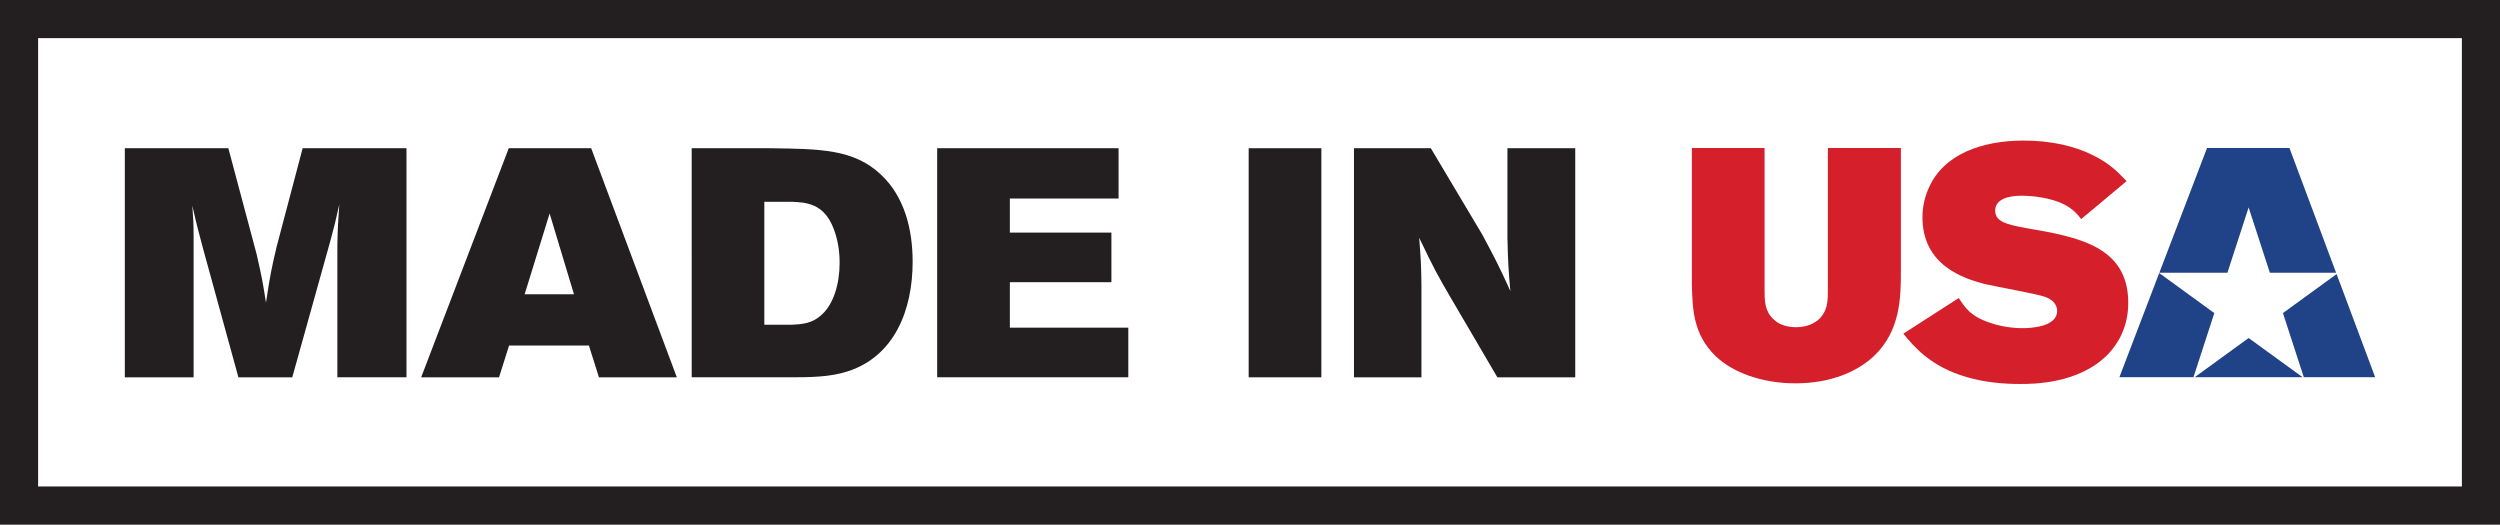
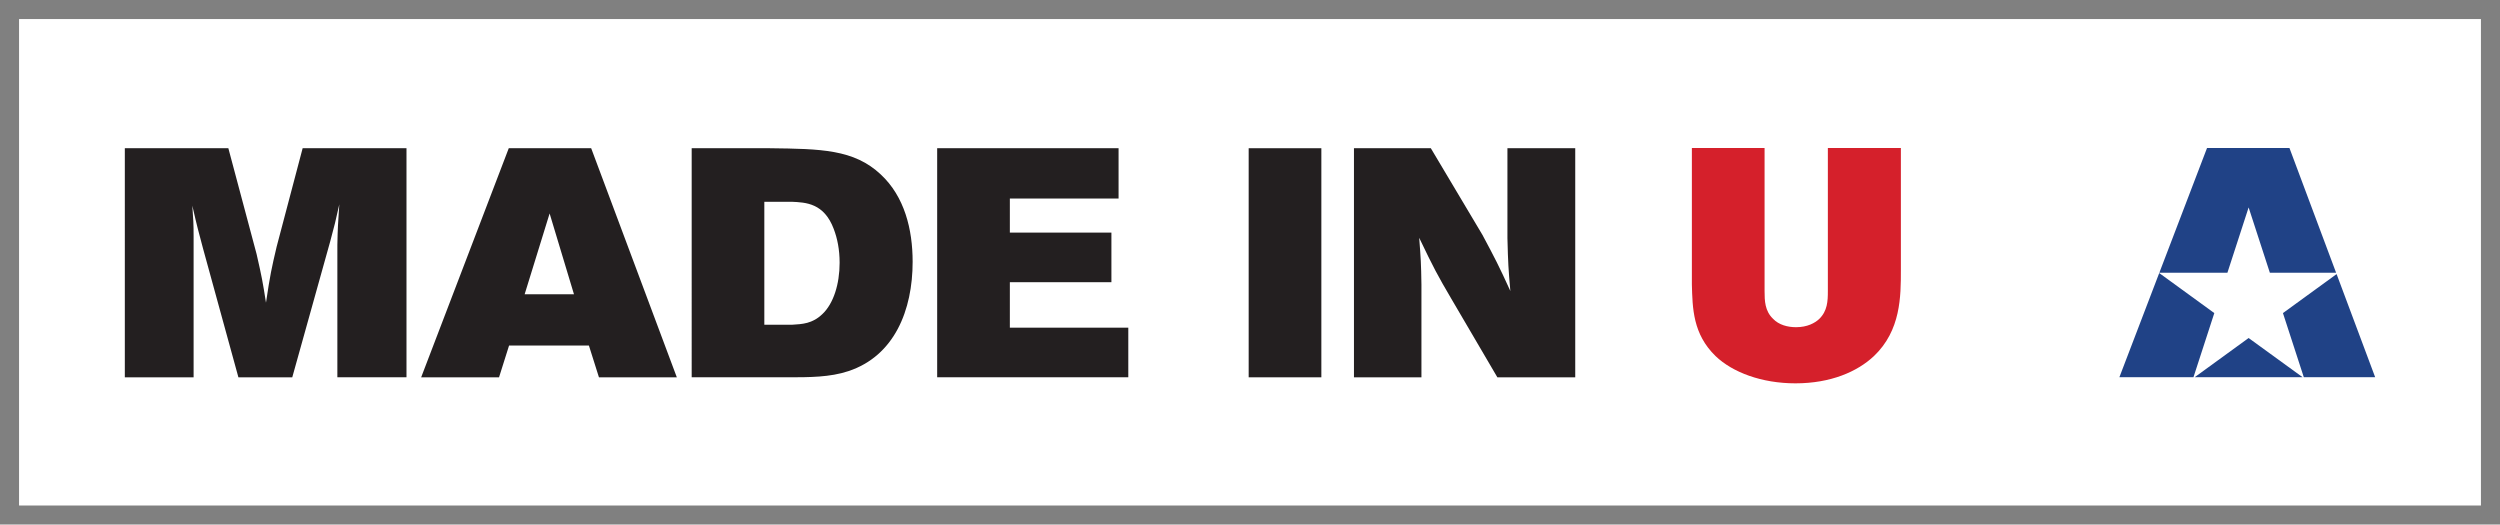
<svg xmlns="http://www.w3.org/2000/svg" id="b" data-name="Layer 2" width="210.708" height="44.212" viewBox="0 0 210.708 44.212">
  <rect x="0" y="0" width="210.708" height="44.212" fill="#808080" stroke="none" />
  <g id="c" data-name="Layer 1">
    <g>
      <rect x="1.606" y="1.606" width="207.495" height="41" fill="#fff" />
-       <path d="m210.708,44.212H0V0h210.708v44.212ZM3.212,41h204.283V3.212H3.212v37.788Z" fill="#231f20" />
    </g>
    <g>
      <g>
        <path d="m10.522,12.493h8.724l2.379,8.915c.438,1.914.52,2.353.793,4.102.356-2.38.465-2.872.902-4.731l2.188-8.287h8.752v19.308h-5.826v-11.158c.027-1.422.055-1.777.163-3.417-.327,1.448-.382,1.723-.764,3.117l-3.2,11.459h-4.539l-2.982-10.857c-.41-1.56-.438-1.587-.902-3.61.082,1.204.108,1.504.108,2.598v11.869h-5.797V12.493Z" fill="#231f20" />
        <path d="m42.879,12.493h6.947l7.219,19.308h-6.564l-.847-2.68h-6.728l-.846,2.68h-6.564l7.384-19.308Zm3.445,5.497l-2.105,6.81h4.157l-2.053-6.81Z" fill="#231f20" />
        <path d="m58.295,12.493h6.563c4.32.055,7.111.082,9.381,2.216,1.996,1.859,2.681,4.621,2.681,7.356,0,4.074-1.532,7.931-5.416,9.216-1.558.519-3.281.519-5.168.519h-8.039V12.493Zm6.125,4.513v10.365h2.325c.874-.055,1.722-.082,2.571-.902.93-.876,1.45-2.517,1.45-4.322,0-1.121-.193-2.052-.493-2.844-.82-2.188-2.352-2.243-3.555-2.297h-2.297Z" fill="#231f20" />
        <path d="m78.988,12.493h15.289v4.239h-9.163v2.871h8.56v4.184h-8.56v3.829h9.983v4.184h-16.109V12.493Z" fill="#231f20" />
        <path d="m105.242,12.493h6.126v19.308h-6.126V12.493Z" fill="#231f20" />
        <path d="m114.114,12.493h6.481l4.349,7.302c1.067,1.996,1.368,2.571,2.353,4.731-.164-1.888-.192-2.297-.246-4.458v-7.575h5.715v19.308h-6.563l-3.911-6.673c-1.121-1.914-1.448-2.517-2.678-5.086.135,1.749.163,2.188.189,3.937v7.822h-5.687V12.493Z" fill="#231f20" />
      </g>
      <g>
        <g>
          <path d="m142.597,12.476h6.127v12.064c0,.821.028,1.669.711,2.326.493.519,1.231.711,1.942.711.958,0,1.587-.356,1.942-.684.711-.684.738-1.532.738-2.353v-12.064h6.155v10.286c0,2.216,0,5.089-2.271,7.249-1.395,1.313-3.638,2.298-6.619,2.298-2.845,0-5.307-.93-6.73-2.298-1.914-1.86-1.942-4.021-1.996-6.045v-11.49Z" fill="#d5202b" />
-           <path d="m165.093,25.115c.547.847,1.011,1.559,2.68,2.106.794.274,1.778.438,2.709.438.492,0,2.9-.055,2.9-1.45,0-.136,0-.848-1.067-1.204-.684-.246-4.24-.875-5.033-1.067-1.778-.466-5.252-1.56-5.252-5.636,0-.848.192-1.723.547-2.489,1.258-2.845,4.514-3.966,7.988-3.966,2.216,0,4.241.437,5.828,1.23,1.449.712,2.16,1.478,2.844,2.189l-3.828,3.2c-.301-.383-.63-.821-1.478-1.258-1.121-.547-2.598-.712-3.582-.712-1.04,0-2.189.274-2.189,1.259,0,.93.985,1.176,2.654,1.477,4.295.739,8.562,1.505,8.562,6.292,0,2.024-.848,3.447-1.723,4.35-2.435,2.489-6.319,2.489-7.386,2.489-1.451,0-2.982-.137-4.487-.575-3.064-.875-4.486-2.599-5.361-3.665l4.678-3.009Z" fill="#d5202b" />
        </g>
        <g>
          <polygon points="184.98 31.789 194.066 31.789 189.521 28.489 184.98 31.789" fill="#204286" />
          <polygon points="196.936 23.101 192.414 26.388 194.171 31.789 200.185 31.789 196.936 23.101" fill="#204286" />
          <polygon points="187.734 22.985 189.521 17.483 191.31 22.985 196.893 22.985 192.963 12.476 186.015 12.476 181.997 22.985 187.734 22.985" fill="#204286" />
          <polygon points="186.629 26.388 181.986 23.013 178.63 31.789 184.874 31.789 186.629 26.388" fill="#204286" />
        </g>
      </g>
    </g>
  </g>
</svg>